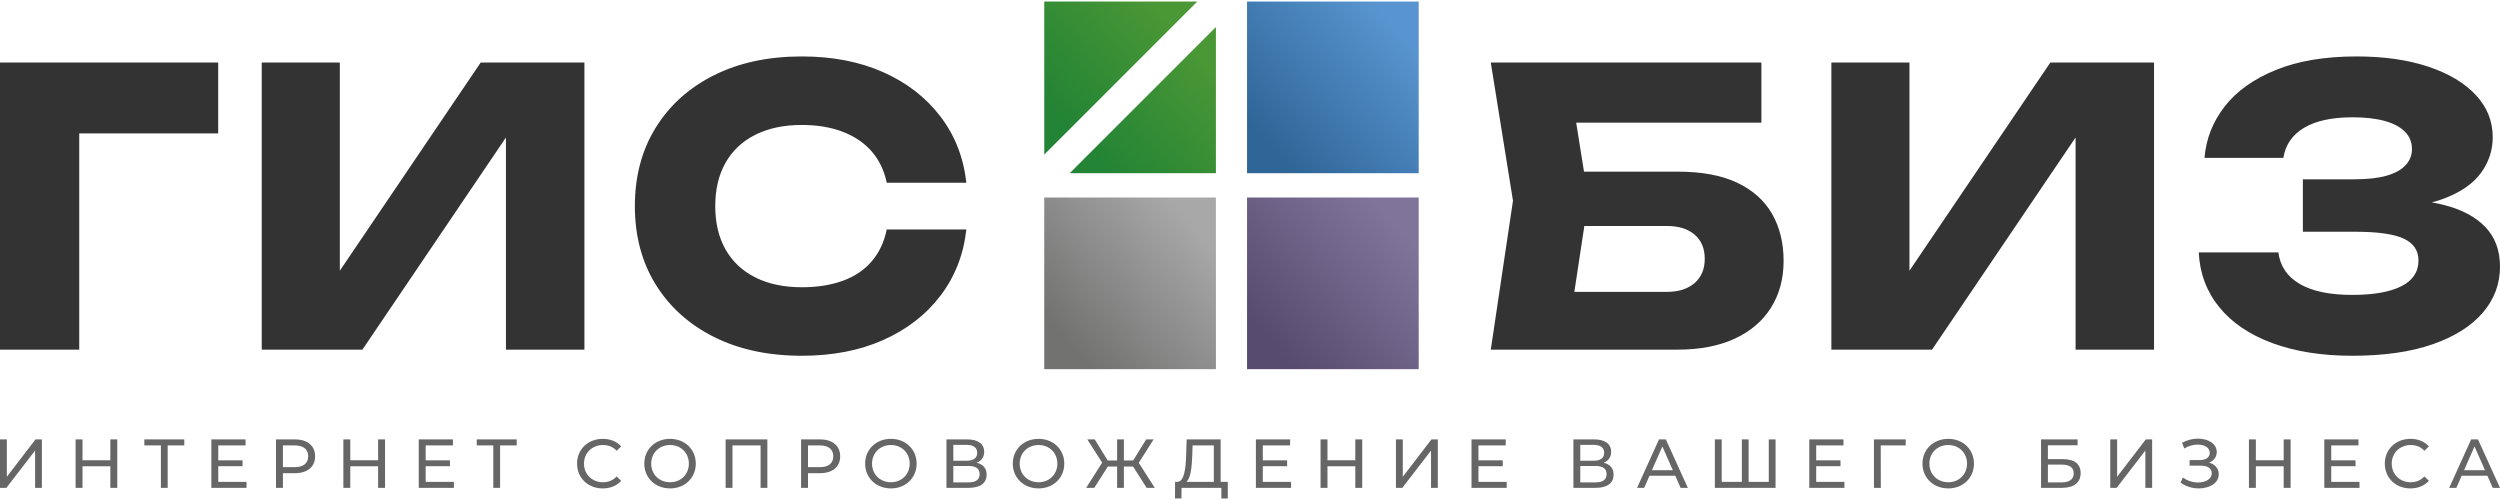
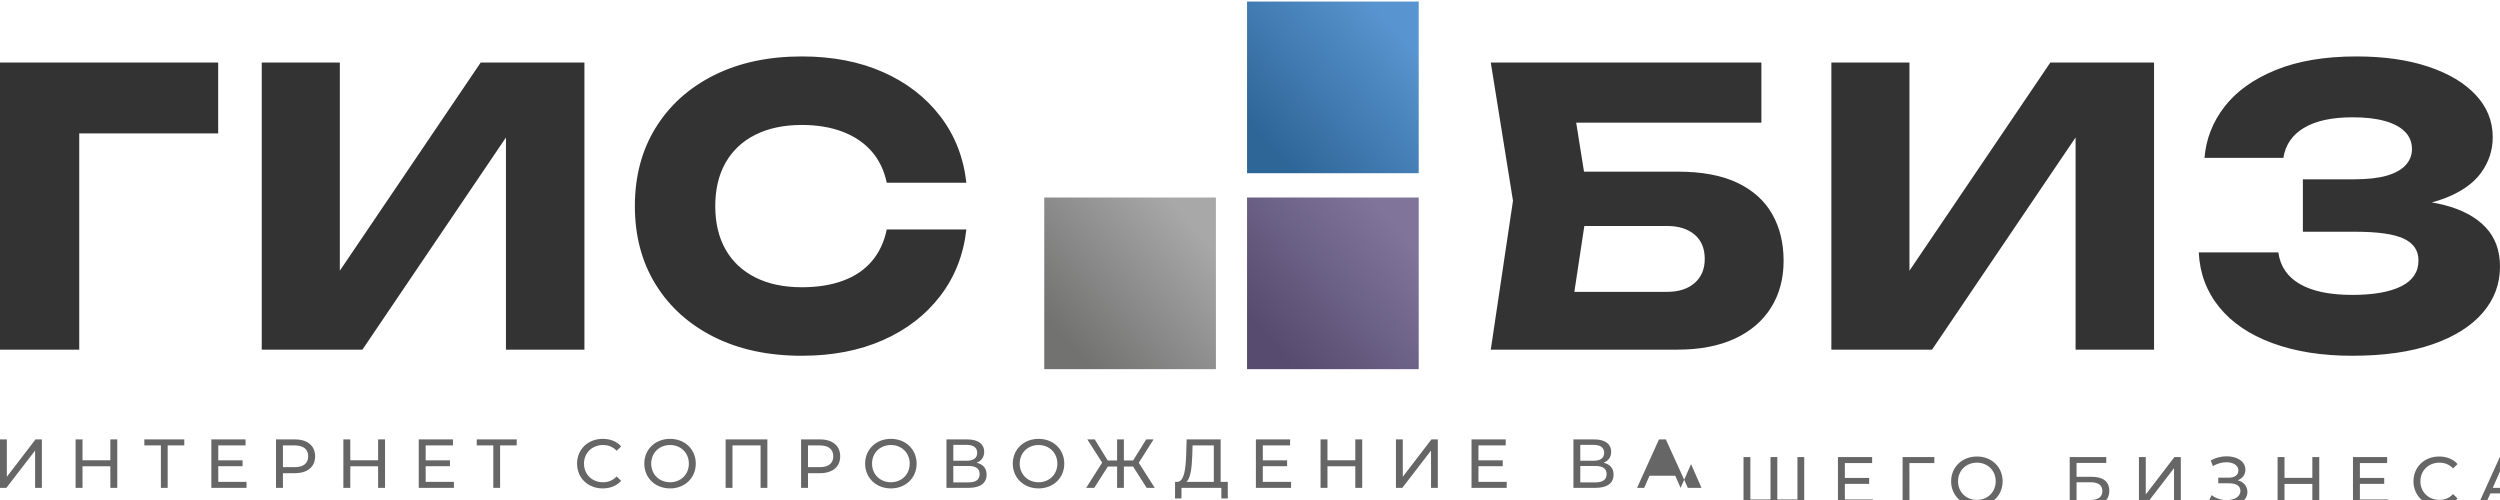
<svg xmlns="http://www.w3.org/2000/svg" xml:space="preserve" width="200" height="40" version="1.1" style="shape-rendering:geometricPrecision; text-rendering:geometricPrecision; image-rendering:optimizeQuality; fill-rule:evenodd; clip-rule:evenodd" viewBox="0 0 192293 38220">
  <defs>
    <style type="text/css">
   
    .fil0 {fill:#333333}
    .fil5 {fill:#666666;fill-rule:nonzero}
    .fil2 {fill:url(#id0);fill-rule:nonzero}
    .fil3 {fill:url(#id1);fill-rule:nonzero}
    .fil1 {fill:url(#id2);fill-rule:nonzero}
    .fil4 {fill:url(#id3);fill-rule:nonzero}
   
  </style>
    <linearGradient id="id0" gradientUnits="userSpaceOnUse" x1="81996.6" y1="26068.8" x2="91848.8" y2="17279.3">
      <stop offset="0" style="stop-opacity:1; stop-color:#727271" />
      <stop offset="1" style="stop-opacity:1; stop-color:#A8A8A9" />
    </linearGradient>
    <linearGradient id="id1" gradientUnits="userSpaceOnUse" x1="97595" y1="26068.9" x2="107447.3" y2="17279.3">
      <stop offset="0" style="stop-opacity:1; stop-color:#574C6F" />
      <stop offset="1" style="stop-opacity:1; stop-color:#80749B" />
    </linearGradient>
    <linearGradient id="id2" gradientUnits="userSpaceOnUse" x1="97595" y1="10996.3" x2="107447.3" y2="2206.7">
      <stop offset="0" style="stop-opacity:1; stop-color:#2F6698" />
      <stop offset="1" style="stop-opacity:1; stop-color:#5894CF" />
    </linearGradient>
    <linearGradient id="id3" gradientUnits="userSpaceOnUse" x1="83704.5" y1="11323.3" x2="92097" y2="3835.9">
      <stop offset="0" style="stop-opacity:1; stop-color:#238435" />
      <stop offset="1" style="stop-opacity:1; stop-color:#4A9735" />
    </linearGradient>
  </defs>
  <g id="Слой_x0020_1">
    <g id="_2618615307984">
      <path class="fil0" d="M121836.4 13083.4l7197.7 0c1864.7,0 3395.6,284.6 4592.9,853.9 1197.3,569.2 2090.4,1369 2679.2,2399.5 588.8,1030.5 883.3,2232.7 883.3,3606.7 0,1374 -323.9,2576.2 -971.6,3606.6 -647.8,1030.5 -1580.1,1825.4 -2797,2384.8 -1216.9,559.4 -2679.2,839.1 -4386.8,839.1l-14367.7 0 1707.6 -11453 -1707.6 -10628.6 20815.5 0 0 4622.4 -14245.9 0 600.4 3768.6zm-105054.4 -8391l0 5446.8 -10687.4 0 0 16634.8 -6094.5 0 0 -22081.5 16782 0zm3350.5 22081.5l0 -22081.5 6006.2 0 0 16009.8 10834.6 -16009.8 7978.8 0 0 22081.5 -6035.6 0 0 -16319 -11040.8 16319 -7743.2 0zm54196.8 -9244.8c-215.9,1943.2 -883.3,3645.9 -2002.1,5108.2 -1118.8,1462.3 -2586,2595.8 -4401.6,3400.6 -1815.6,804.7 -3901,1207.1 -6256.4,1207.1 -2571.2,0 -4818.7,-480.9 -6742.2,-1442.7 -1923.5,-961.7 -3420.2,-2306.3 -4489.9,-4033.5 -1069.7,-1727.2 -1604.6,-3739.1 -1604.6,-6035.6 0,-2296.5 534.9,-4308.4 1604.6,-6035.6 1069.7,-1727.2 2566.4,-3071.8 4489.9,-4033.6 1923.5,-961.8 4171,-1442.6 6742.2,-1442.6 2355.4,0 4440.9,402.3 6256.4,1207.1 1815.6,804.7 3282.8,1938.2 4401.6,3400.6 1118.8,1462.3 1786.2,3165 2002.1,5108.2l-6123.9 0c-196.3,-942.2 -579.1,-1742 -1148.2,-2399.6 -569.2,-657.5 -1310.2,-1163 -2222.9,-1516.2 -912.7,-353.3 -1967.7,-530 -3165.1,-530 -1374,0 -2561.4,250.3 -3562.5,750.8 -1001.1,500.5 -1766.5,1216.9 -2296.5,2149.2 -530,932.3 -794.9,2046.3 -794.9,3341.7 0,1295.4 265,2409.3 794.9,3341.7 530,932.3 1295.4,1648.7 2296.5,2149.2 1001.1,500.5 2188.5,750.8 3562.5,750.8 1197.3,0 2252.4,-166.8 3165.1,-500.5 912.7,-333.7 1653.7,-834.2 2222.9,-1501.5 569.2,-667.4 952,-1481.9 1148.2,-2443.7l6123.9 0zm47532.8 -265l-766.4 5064 7143.3 0c883.3,0 1585,-225.7 2105.1,-677.1 520.1,-451.5 780.2,-1069.8 780.2,-1854.9 0,-804.7 -260,-1427.9 -780.2,-1869.5 -520.2,-441.7 -1221.9,-662.5 -2105.1,-662.5l-6376.9 0zm19001.7 9509.8l0 -22081.5 6006.2 0 0 16009.8 10834.7 -16009.8 7978.8 0 0 22081.5 -6035.6 0 0 -16319 -11040.8 16319 -7743.2 0zm40064.7 471c-2335.7,0 -4382,-323.9 -6138.7,-971.6 -1756.7,-647.8 -3120.9,-1570.2 -4092.4,-2767.6 -971.6,-1197.3 -1496.6,-2600.7 -1575.2,-4210.2l6124 0c137.4,1059.9 687,1869.5 1648.8,2428.9 961.7,559.4 2306.3,839.1 4033.5,839.1 1629.1,0 2885.3,-220.8 3768.6,-662.5 883.3,-441.6 1324.9,-1104 1324.9,-1987.3 0,-765.5 -377.9,-1324.9 -1133.6,-1678.2 -755.6,-353.3 -1997.1,-530 -3724.4,-530l-4033.5 0 0 -4033.5 3945.2 0c1020.7,0 1854.8,-93.2 2502.5,-279.7 647.7,-186.5 1133.5,-456.3 1457.4,-809.7 323.9,-353.3 485.8,-765.5 485.8,-1236.5 0,-530 -181.6,-976.6 -544.7,-1339.7 -363.1,-363.1 -883.3,-637.9 -1560.4,-824.3 -677.2,-186.5 -1496.6,-279.7 -2458.4,-279.7 -1589.8,0 -2836.3,269.9 -3739.1,809.6 -902.9,539.8 -1432.9,1310.2 -1589.9,2311.2l-6065 0c117.7,-1452.5 633,-2767.6 1545.7,-3945.2 912.7,-1177.7 2222.9,-2115 3930.5,-2811.7 1707.6,-696.8 3778.4,-1045.2 6212.3,-1045.2 2100.2,0 3935.4,260 5505.6,780.2 1570.2,520.1 2792.1,1246.4 3665.5,2178.7 873.5,932.4 1310.2,2016.8 1310.2,3253.4 0,1001.1 -299.3,1913.7 -898,2738.1 -598.7,824.4 -1540.8,1481.9 -2826.4,1972.6 -300.1,114.5 -620.8,215.7 -962.1,303.5 323.4,55.2 634.3,120.8 932.6,197 1383.8,353.3 2448.6,922.5 3194.5,1707.6 745.9,785.2 1118.8,1796 1118.8,3032.5 0,1334.7 -441.7,2517.3 -1324.9,3547.8 -883.3,1030.4 -2168.9,1840.1 -3856.9,2428.9 -1688,588.8 -3748.9,883.3 -6182.8,883.3z" />
      <polygon class="fil1" points="95919.5,0 109122.7,0 109122.7,13203.2 95919.5,13203.2 " />
      <polygon class="fil2" points="80321.2,15072.5 93524.3,15072.5 93524.3,28275.6 80321.2,28275.6 " />
      <polygon class="fil3" points="95919.5,15072.5 109122.7,15072.5 109122.7,28275.7 95919.5,28275.7 " />
-       <path class="fil4" d="M93524.3 1956.1l0 11247.1 -11247 0 11247 -11247.1zm-13203.1 -1956.1l11771.8 0 -11771.8 11771.8 0 -11771.8z" />
-       <path class="fil5" d="M-0 37405.4l489.9 0 2209.7 -2869.9 0 2869.9 521.8 0 0 -3727.2 -489.9 0 -2204.4 2875.3 0 -2875.3 -527.1 0 0 3727.2zm8487.5 -3727.2l0 1602.7 -2140.5 0 0 -1602.7 -532.5 0 0 3727.2 532.5 0 0 -1661.3 2140.5 0 0 1661.3 532.5 0 0 -3727.2 -532.5 0zm5686.7 0l-3072.3 0 0 463.2 1272.6 0 0 3264 521.8 0 0 -3264 1277.9 0 0 -463.2zm2614.4 3264l0 -1203.4 1869 0 0 -452.6 -1869 0 0 -1144.8 2097.9 0 0 -463.2 -2630.4 0 0 3727.2 2704.9 0 0 -463.2 -2172.5 0zm5894.4 -3264l-1453.6 0 0 3727.2 532.5 0 0 -1128.8 921.2 0c969.1,0 1554.8,-489.9 1554.8,-1299.2 0,-809.3 -585.7,-1299.2 -1554.8,-1299.2zm-16 2135.2l-905.2 0 0 -1671.9 905.2 0c681.6,0 1038.3,303.5 1038.3,836 0,532.5 -356.8,836 -1038.3,836zm6416.2 -2135.2l0 1602.7 -2140.5 0 0 -1602.7 -532.5 0 0 3727.2 532.5 0 0 -1661.3 2140.5 0 0 1661.3 532.5 0 0 -3727.2 -532.5 0zm3658 3264l0 -1203.4 1868.9 0 0 -452.6 -1868.9 0 0 -1144.8 2097.9 0 0 -463.2 -2630.4 0 0 3727.2 2704.9 0 0 -463.2 -2172.4 0zm7001.8 -3264l-3072.3 0 0 463.2 1272.6 0 0 3264 521.8 0 0 -3264 1277.9 0 0 -463.2zm6613.2 3769.8c580.4,0 1080.9,-202.3 1421.7,-585.7l-346.1 -335.4c-287.5,303.5 -638.9,447.3 -1048.9,447.3 -841.3,0 -1464.3,-607 -1464.3,-1432.3 0,-825.3 623,-1432.4 1464.3,-1432.4 410,0 761.4,138.5 1048.9,442l346.1 -335.4c-340.7,-383.4 -841.3,-580.4 -1416.3,-580.4 -1134.2,0 -1975.4,804 -1975.4,1906.2 0,1102.2 841.3,1906.2 1970.1,1906.2zm5186.2 0c1134.2,0 1975.4,-809.3 1975.4,-1906.2 0,-1096.9 -841.3,-1906.2 -1975.4,-1906.2 -1144.8,0 -1986.1,814.6 -1986.1,1906.2 0,1091.5 841.3,1906.2 1986.1,1906.2zm0 -473.9c-836,0 -1453.6,-607 -1453.6,-1432.3 0,-825.3 617.6,-1432.4 1453.6,-1432.4 825.3,0 1443,607.1 1443,1432.4 0,825.3 -617.7,1432.3 -1443,1432.3zm4270.3 -3296l0 3727.2 527.1 0 0 -3264 2161.8 0 0 3264 521.8 0 0 -3727.2 -3210.8 0zm7257.5 0l-1453.6 0 0 3727.2 532.5 0 0 -1128.8 921.1 0c969.1,0 1554.8,-489.9 1554.8,-1299.2 0,-809.3 -585.7,-1299.2 -1554.8,-1299.2zm-16 2135.2l-905.2 0 0 -1671.9 905.2 0c681.5,0 1038.3,303.5 1038.3,836 0,532.5 -356.8,836 -1038.3,836zm5473.7 1634.6c1134.2,0 1975.4,-809.3 1975.4,-1906.2 0,-1096.9 -841.3,-1906.2 -1975.4,-1906.2 -1144.8,0 -1986.1,814.6 -1986.1,1906.2 0,1091.5 841.3,1906.2 1986.1,1906.2zm0 -473.9c-836,0 -1453.6,-607 -1453.6,-1432.3 0,-825.3 617.6,-1432.4 1453.6,-1432.4 825.3,0 1443,607.1 1443,1432.4 0,825.3 -617.7,1432.3 -1443,1432.3zm6591.9 -1501.5c362.1,-138.5 580.4,-426 580.4,-836 0,-623 -489.9,-958.4 -1299.2,-958.4l-1602.8 0 0 3727.2 1703.9 0c915.9,0 1384.4,-378 1384.4,-1017 0,-484.5 -266.2,-793.4 -766.7,-915.8zm-1794.4 -1373.8l1038.3 0c511.1,0 798.7,213 798.7,612.4 0,399.3 -287.5,607 -798.7,607l-1038.3 0 0 -1219.3zm1166.1 2886l-1166.1 0 0 -1261.9 1166.1 0c559,0 857.2,191.7 857.2,623 0,436.6 -298.2,638.9 -857.2,638.9zm5393.8 463.2c1134.2,0 1975.5,-809.3 1975.5,-1906.2 0,-1096.9 -841.3,-1906.2 -1975.5,-1906.2 -1144.8,0 -1986,814.6 -1986,1906.2 0,1091.5 841.3,1906.2 1986,1906.2zm0 -473.9c-836,0 -1453.6,-607 -1453.6,-1432.3 0,-825.3 617.6,-1432.4 1453.6,-1432.4 825.4,0 1443,607.1 1443,1432.4 0,825.3 -617.7,1432.3 -1443,1432.3zm8311.8 431.3l623 0 -1230 -1927.5 1139.5 -1799.7 -569.7 0 -1001.1 1618.7 -713.5 0 0 -1618.7 -521.8 0 0 1618.7 -724.2 0 -995.7 -1618.7 -569.7 0 1139.5 1789.1 -1230 1938.2 622.9 0 1043.6 -1640 713.6 0 0 1640 521.8 0 0 -1640 708.2 0 1043.6 1640zm5692 -463.2l0 -3264 -2617.1 0 -37.3 1198c-37.3,1134.2 -159.7,2034 -670.9,2066l-181.1 0 -5.4 1277.9 495.2 0 5.4 -814.7 3064.3 0 0 814.7 495.2 0 0 -1277.9 -548.5 0zm-2185.7 -2018l26.6 -782.7 1632.1 0 0 2800.7 -2100.6 0c319.4,-287.5 410,-1107.5 441.9,-2018zm5428.4 2018l0 -1203.4 1868.9 0 0 -452.6 -1868.9 0 0 -1144.8 2097.9 0 0 -463.2 -2630.4 0 0 3727.2 2704.9 0 0 -463.2 -2172.5 0zm7113.7 -3264l0 1602.7 -2140.5 0 0 -1602.7 -532.5 0 0 3727.2 532.5 0 0 -1661.3 2140.5 0 0 1661.3 532.5 0 0 -3727.2 -532.5 0zm3125.5 3727.2l489.9 0 2209.7 -2869.9 0 2869.9 521.8 0 0 -3727.2 -489.9 0 -2204.4 2875.3 0 -2875.3 -527.1 0 0 3727.2zm6347 -463.2l0 -1203.4 1868.9 0 0 -452.6 -1868.9 0 0 -1144.8 2097.9 0 0 -463.2 -2630.4 0 0 3727.2 2704.9 0 0 -463.2 -2172.5 0zm9626.9 -1469.6c362.1,-138.5 580.4,-426 580.4,-836 0,-623 -489.9,-958.4 -1299.2,-958.4l-1602.8 0 0 3727.2 1703.9 0c915.9,0 1384.4,-378 1384.4,-1017 0,-484.5 -266.2,-793.4 -766.8,-915.8zm-1794.4 -1373.8l1038.3 0c511.1,0 798.7,213 798.7,612.4 0,399.3 -287.5,607 -798.7,607l-1038.3 0 0 -1219.3zm1166.1 2886l-1166.1 0 0 -1261.9 1166.1 0c559.1,0 857.3,191.7 857.3,623 0,436.6 -298.2,638.9 -857.3,638.9zm6549.3 420.7l559.1 0 -1693.2 -3727.2 -527.1 0 -1687.9 3727.2 548.5 0 410 -931.8 1980.7 0 410 931.8zm-2204.4 -1357.8l804 -1826.3 804 1826.3 -1608.1 0zm8988 -2369.4l0 3264 -1549.5 0 0 -3264 -521.8 0 0 3264 -1549.5 0 0 -3264 -527.1 0 0 3727.2 4669.7 0 0 -3727.2 -521.8 0zm3647.4 3264l0 -1203.4 1868.9 0 0 -452.6 -1868.9 0 0 -1144.8 2097.9 0 0 -463.2 -2630.4 0 0 3727.2 2704.9 0 0 -463.2 -2172.4 0zm6886.5 -3264l-2444.9 0 0 3727.2 528 0 -5.4 -3264 1916.9 0 5.4 -463.2zm3272.8 3769.8c1134.2,0 1975.4,-809.3 1975.4,-1906.2 0,-1096.9 -841.3,-1906.2 -1975.4,-1906.2 -1144.8,0 -1986.1,814.6 -1986.1,1906.2 0,1091.5 841.3,1906.2 1986.1,1906.2zm0 -473.9c-836,0 -1453.6,-607 -1453.6,-1432.3 0,-825.3 617.7,-1432.4 1453.6,-1432.4 825.3,0 1443,607.1 1443,1432.4 0,825.3 -617.7,1432.3 -1443,1432.3zm7135 431.3l1597.4 0c931.8,0 1448.3,-404.6 1448.3,-1134.1 0,-697.5 -468.6,-1075.6 -1357.8,-1075.6l-1160.8 0 0 -1065 2284.3 0 0 -452.6 -2811.4 0 0 3727.2zm527.1 -420.7l0 -1368.4 1049 0c623,0 937.1,218.2 937.1,676.2 0,452.6 -324.8,692.2 -937.1,692.2l-1049 0zm4797.5 420.7l489.9 0 2209.7 -2869.9 0 2869.9 521.8 0 0 -3727.2 -489.9 0 -2204.4 2875.3 0 -2875.3 -527.1 0 0 3727.2zm7598.3 -1943.5c367.4,-138.4 591.1,-431.3 591.1,-814.6 0,-649.6 -665.6,-1027.7 -1443,-1027.7 -404.7,0 -836,101.2 -1224.7,319.5l170.4 436.6c330.1,-202.3 702.8,-298.2 1038.3,-298.2 511.1,0 921.1,228.9 921.1,633.6 0,346.1 -282.2,553.8 -756.1,553.8l-793.4 0 0 431.3 830.7 0c548.4,0 873.2,202.4 873.2,585.7 0,457.9 -484.6,708.2 -1054.3,708.2 -394,0 -825.3,-122.5 -1160.8,-383.4l-186.3 394c415.3,308.8 931.8,447.2 1411,447.2 809.3,0 1528.2,-399.3 1528.2,-1086.2 0,-441.9 -282.2,-772.1 -745.4,-899.9zm5739.9 -1783.7l0 1602.7 -2140.5 0 0 -1602.7 -532.5 0 0 3727.2 532.5 0 0 -1661.3 2140.5 0 0 1661.3 532.5 0 0 -3727.2 -532.5 0zm3658 3264l0 -1203.4 1869 0 0 -452.6 -1869 0 0 -1144.8 2097.9 0 0 -463.2 -2630.4 0 0 3727.2 2704.9 0 0 -463.2 -2172.5 0zm6091.3 505.8c580.4,0 1080.9,-202.3 1421.7,-585.7l-346.1 -335.4c-287.5,303.5 -638.9,447.3 -1048.9,447.3 -841.3,0 -1464.2,-607 -1464.2,-1432.3 0,-825.3 623,-1432.4 1464.2,-1432.4 410,0 761.4,138.5 1048.9,442l346.1 -335.4c-340.7,-383.4 -841.3,-580.4 -1416.3,-580.4 -1134.1,0 -1975.4,804 -1975.4,1906.2 0,1102.2 841.3,1906.2 1970.1,1906.2zm6331 -42.6l559.1 0 -1693.2 -3727.2 -527.1 0 -1687.9 3727.2 548.5 0 410 -931.8 1980.7 0 410 931.8zm-2204.4 -1357.8l804 -1826.3 804 1826.3 -1608 0z" />
+       <path class="fil5" d="M-0 37405.4l489.9 0 2209.7 -2869.9 0 2869.9 521.8 0 0 -3727.2 -489.9 0 -2204.4 2875.3 0 -2875.3 -527.1 0 0 3727.2zm8487.5 -3727.2l0 1602.7 -2140.5 0 0 -1602.7 -532.5 0 0 3727.2 532.5 0 0 -1661.3 2140.5 0 0 1661.3 532.5 0 0 -3727.2 -532.5 0zm5686.7 0l-3072.3 0 0 463.2 1272.6 0 0 3264 521.8 0 0 -3264 1277.9 0 0 -463.2zm2614.4 3264l0 -1203.4 1869 0 0 -452.6 -1869 0 0 -1144.8 2097.9 0 0 -463.2 -2630.4 0 0 3727.2 2704.9 0 0 -463.2 -2172.5 0zm5894.4 -3264l-1453.6 0 0 3727.2 532.5 0 0 -1128.8 921.2 0c969.1,0 1554.8,-489.9 1554.8,-1299.2 0,-809.3 -585.7,-1299.2 -1554.8,-1299.2zm-16 2135.2l-905.2 0 0 -1671.9 905.2 0c681.6,0 1038.3,303.5 1038.3,836 0,532.5 -356.8,836 -1038.3,836zm6416.2 -2135.2l0 1602.7 -2140.5 0 0 -1602.7 -532.5 0 0 3727.2 532.5 0 0 -1661.3 2140.5 0 0 1661.3 532.5 0 0 -3727.2 -532.5 0zm3658 3264l0 -1203.4 1868.9 0 0 -452.6 -1868.9 0 0 -1144.8 2097.9 0 0 -463.2 -2630.4 0 0 3727.2 2704.9 0 0 -463.2 -2172.4 0zm7001.8 -3264l-3072.3 0 0 463.2 1272.6 0 0 3264 521.8 0 0 -3264 1277.9 0 0 -463.2zm6613.2 3769.8c580.4,0 1080.9,-202.3 1421.7,-585.7l-346.1 -335.4c-287.5,303.5 -638.9,447.3 -1048.9,447.3 -841.3,0 -1464.3,-607 -1464.3,-1432.3 0,-825.3 623,-1432.4 1464.3,-1432.4 410,0 761.4,138.5 1048.9,442l346.1 -335.4c-340.7,-383.4 -841.3,-580.4 -1416.3,-580.4 -1134.2,0 -1975.4,804 -1975.4,1906.2 0,1102.2 841.3,1906.2 1970.1,1906.2zm5186.2 0c1134.2,0 1975.4,-809.3 1975.4,-1906.2 0,-1096.9 -841.3,-1906.2 -1975.4,-1906.2 -1144.8,0 -1986.1,814.6 -1986.1,1906.2 0,1091.5 841.3,1906.2 1986.1,1906.2zm0 -473.9c-836,0 -1453.6,-607 -1453.6,-1432.3 0,-825.3 617.6,-1432.4 1453.6,-1432.4 825.3,0 1443,607.1 1443,1432.4 0,825.3 -617.7,1432.3 -1443,1432.3zm4270.3 -3296l0 3727.2 527.1 0 0 -3264 2161.8 0 0 3264 521.8 0 0 -3727.2 -3210.8 0zm7257.5 0l-1453.6 0 0 3727.2 532.5 0 0 -1128.8 921.1 0c969.1,0 1554.8,-489.9 1554.8,-1299.2 0,-809.3 -585.7,-1299.2 -1554.8,-1299.2zm-16 2135.2l-905.2 0 0 -1671.9 905.2 0c681.5,0 1038.3,303.5 1038.3,836 0,532.5 -356.8,836 -1038.3,836zm5473.7 1634.6c1134.2,0 1975.4,-809.3 1975.4,-1906.2 0,-1096.9 -841.3,-1906.2 -1975.4,-1906.2 -1144.8,0 -1986.1,814.6 -1986.1,1906.2 0,1091.5 841.3,1906.2 1986.1,1906.2zm0 -473.9c-836,0 -1453.6,-607 -1453.6,-1432.3 0,-825.3 617.6,-1432.4 1453.6,-1432.4 825.3,0 1443,607.1 1443,1432.4 0,825.3 -617.7,1432.3 -1443,1432.3zm6591.9 -1501.5c362.1,-138.5 580.4,-426 580.4,-836 0,-623 -489.9,-958.4 -1299.2,-958.4l-1602.8 0 0 3727.2 1703.9 0c915.9,0 1384.4,-378 1384.4,-1017 0,-484.5 -266.2,-793.4 -766.7,-915.8zm-1794.4 -1373.8l1038.3 0c511.1,0 798.7,213 798.7,612.4 0,399.3 -287.5,607 -798.7,607l-1038.3 0 0 -1219.3zm1166.1 2886l-1166.1 0 0 -1261.9 1166.1 0c559,0 857.2,191.7 857.2,623 0,436.6 -298.2,638.9 -857.2,638.9zm5393.8 463.2c1134.2,0 1975.5,-809.3 1975.5,-1906.2 0,-1096.9 -841.3,-1906.2 -1975.5,-1906.2 -1144.8,0 -1986,814.6 -1986,1906.2 0,1091.5 841.3,1906.2 1986,1906.2zm0 -473.9c-836,0 -1453.6,-607 -1453.6,-1432.3 0,-825.3 617.6,-1432.4 1453.6,-1432.4 825.4,0 1443,607.1 1443,1432.4 0,825.3 -617.7,1432.3 -1443,1432.3zm8311.8 431.3l623 0 -1230 -1927.5 1139.5 -1799.7 -569.7 0 -1001.1 1618.7 -713.5 0 0 -1618.7 -521.8 0 0 1618.7 -724.2 0 -995.7 -1618.7 -569.7 0 1139.5 1789.1 -1230 1938.2 622.9 0 1043.6 -1640 713.6 0 0 1640 521.8 0 0 -1640 708.2 0 1043.6 1640zm5692 -463.2l0 -3264 -2617.1 0 -37.3 1198c-37.3,1134.2 -159.7,2034 -670.9,2066l-181.1 0 -5.4 1277.9 495.2 0 5.4 -814.7 3064.3 0 0 814.7 495.2 0 0 -1277.9 -548.5 0zm-2185.7 -2018l26.6 -782.7 1632.1 0 0 2800.7 -2100.6 0c319.4,-287.5 410,-1107.5 441.9,-2018zm5428.4 2018l0 -1203.4 1868.9 0 0 -452.6 -1868.9 0 0 -1144.8 2097.9 0 0 -463.2 -2630.4 0 0 3727.2 2704.9 0 0 -463.2 -2172.5 0zm7113.7 -3264l0 1602.7 -2140.5 0 0 -1602.7 -532.5 0 0 3727.2 532.5 0 0 -1661.3 2140.5 0 0 1661.3 532.5 0 0 -3727.2 -532.5 0zm3125.5 3727.2l489.9 0 2209.7 -2869.9 0 2869.9 521.8 0 0 -3727.2 -489.9 0 -2204.4 2875.3 0 -2875.3 -527.1 0 0 3727.2zm6347 -463.2l0 -1203.4 1868.9 0 0 -452.6 -1868.9 0 0 -1144.8 2097.9 0 0 -463.2 -2630.4 0 0 3727.2 2704.9 0 0 -463.2 -2172.5 0zm9626.9 -1469.6c362.1,-138.5 580.4,-426 580.4,-836 0,-623 -489.9,-958.4 -1299.2,-958.4l-1602.8 0 0 3727.2 1703.9 0c915.9,0 1384.4,-378 1384.4,-1017 0,-484.5 -266.2,-793.4 -766.8,-915.8zm-1794.4 -1373.8l1038.3 0c511.1,0 798.7,213 798.7,612.4 0,399.3 -287.5,607 -798.7,607l-1038.3 0 0 -1219.3zm1166.1 2886l-1166.1 0 0 -1261.9 1166.1 0c559.1,0 857.3,191.7 857.3,623 0,436.6 -298.2,638.9 -857.3,638.9zm6549.3 420.7l559.1 0 -1693.2 -3727.2 -527.1 0 -1687.9 3727.2 548.5 0 410 -931.8 1980.7 0 410 931.8zl804 -1826.3 804 1826.3 -1608.1 0zm8988 -2369.4l0 3264 -1549.5 0 0 -3264 -521.8 0 0 3264 -1549.5 0 0 -3264 -527.1 0 0 3727.2 4669.7 0 0 -3727.2 -521.8 0zm3647.4 3264l0 -1203.4 1868.9 0 0 -452.6 -1868.9 0 0 -1144.8 2097.9 0 0 -463.2 -2630.4 0 0 3727.2 2704.9 0 0 -463.2 -2172.4 0zm6886.5 -3264l-2444.9 0 0 3727.2 528 0 -5.4 -3264 1916.9 0 5.4 -463.2zm3272.8 3769.8c1134.2,0 1975.4,-809.3 1975.4,-1906.2 0,-1096.9 -841.3,-1906.2 -1975.4,-1906.2 -1144.8,0 -1986.1,814.6 -1986.1,1906.2 0,1091.5 841.3,1906.2 1986.1,1906.2zm0 -473.9c-836,0 -1453.6,-607 -1453.6,-1432.3 0,-825.3 617.7,-1432.4 1453.6,-1432.4 825.3,0 1443,607.1 1443,1432.4 0,825.3 -617.7,1432.3 -1443,1432.3zm7135 431.3l1597.4 0c931.8,0 1448.3,-404.6 1448.3,-1134.1 0,-697.5 -468.6,-1075.6 -1357.8,-1075.6l-1160.8 0 0 -1065 2284.3 0 0 -452.6 -2811.4 0 0 3727.2zm527.1 -420.7l0 -1368.4 1049 0c623,0 937.1,218.2 937.1,676.2 0,452.6 -324.8,692.2 -937.1,692.2l-1049 0zm4797.5 420.7l489.9 0 2209.7 -2869.9 0 2869.9 521.8 0 0 -3727.2 -489.9 0 -2204.4 2875.3 0 -2875.3 -527.1 0 0 3727.2zm7598.3 -1943.5c367.4,-138.4 591.1,-431.3 591.1,-814.6 0,-649.6 -665.6,-1027.7 -1443,-1027.7 -404.7,0 -836,101.2 -1224.7,319.5l170.4 436.6c330.1,-202.3 702.8,-298.2 1038.3,-298.2 511.1,0 921.1,228.9 921.1,633.6 0,346.1 -282.2,553.8 -756.1,553.8l-793.4 0 0 431.3 830.7 0c548.4,0 873.2,202.4 873.2,585.7 0,457.9 -484.6,708.2 -1054.3,708.2 -394,0 -825.3,-122.5 -1160.8,-383.4l-186.3 394c415.3,308.8 931.8,447.2 1411,447.2 809.3,0 1528.2,-399.3 1528.2,-1086.2 0,-441.9 -282.2,-772.1 -745.4,-899.9zm5739.9 -1783.7l0 1602.7 -2140.5 0 0 -1602.7 -532.5 0 0 3727.2 532.5 0 0 -1661.3 2140.5 0 0 1661.3 532.5 0 0 -3727.2 -532.5 0zm3658 3264l0 -1203.4 1869 0 0 -452.6 -1869 0 0 -1144.8 2097.9 0 0 -463.2 -2630.4 0 0 3727.2 2704.9 0 0 -463.2 -2172.5 0zm6091.3 505.8c580.4,0 1080.9,-202.3 1421.7,-585.7l-346.1 -335.4c-287.5,303.5 -638.9,447.3 -1048.9,447.3 -841.3,0 -1464.2,-607 -1464.2,-1432.3 0,-825.3 623,-1432.4 1464.2,-1432.4 410,0 761.4,138.5 1048.9,442l346.1 -335.4c-340.7,-383.4 -841.3,-580.4 -1416.3,-580.4 -1134.1,0 -1975.4,804 -1975.4,1906.2 0,1102.2 841.3,1906.2 1970.1,1906.2zm6331 -42.6l559.1 0 -1693.2 -3727.2 -527.1 0 -1687.9 3727.2 548.5 0 410 -931.8 1980.7 0 410 931.8zm-2204.4 -1357.8l804 -1826.3 804 1826.3 -1608 0z" />
    </g>
  </g>
</svg>